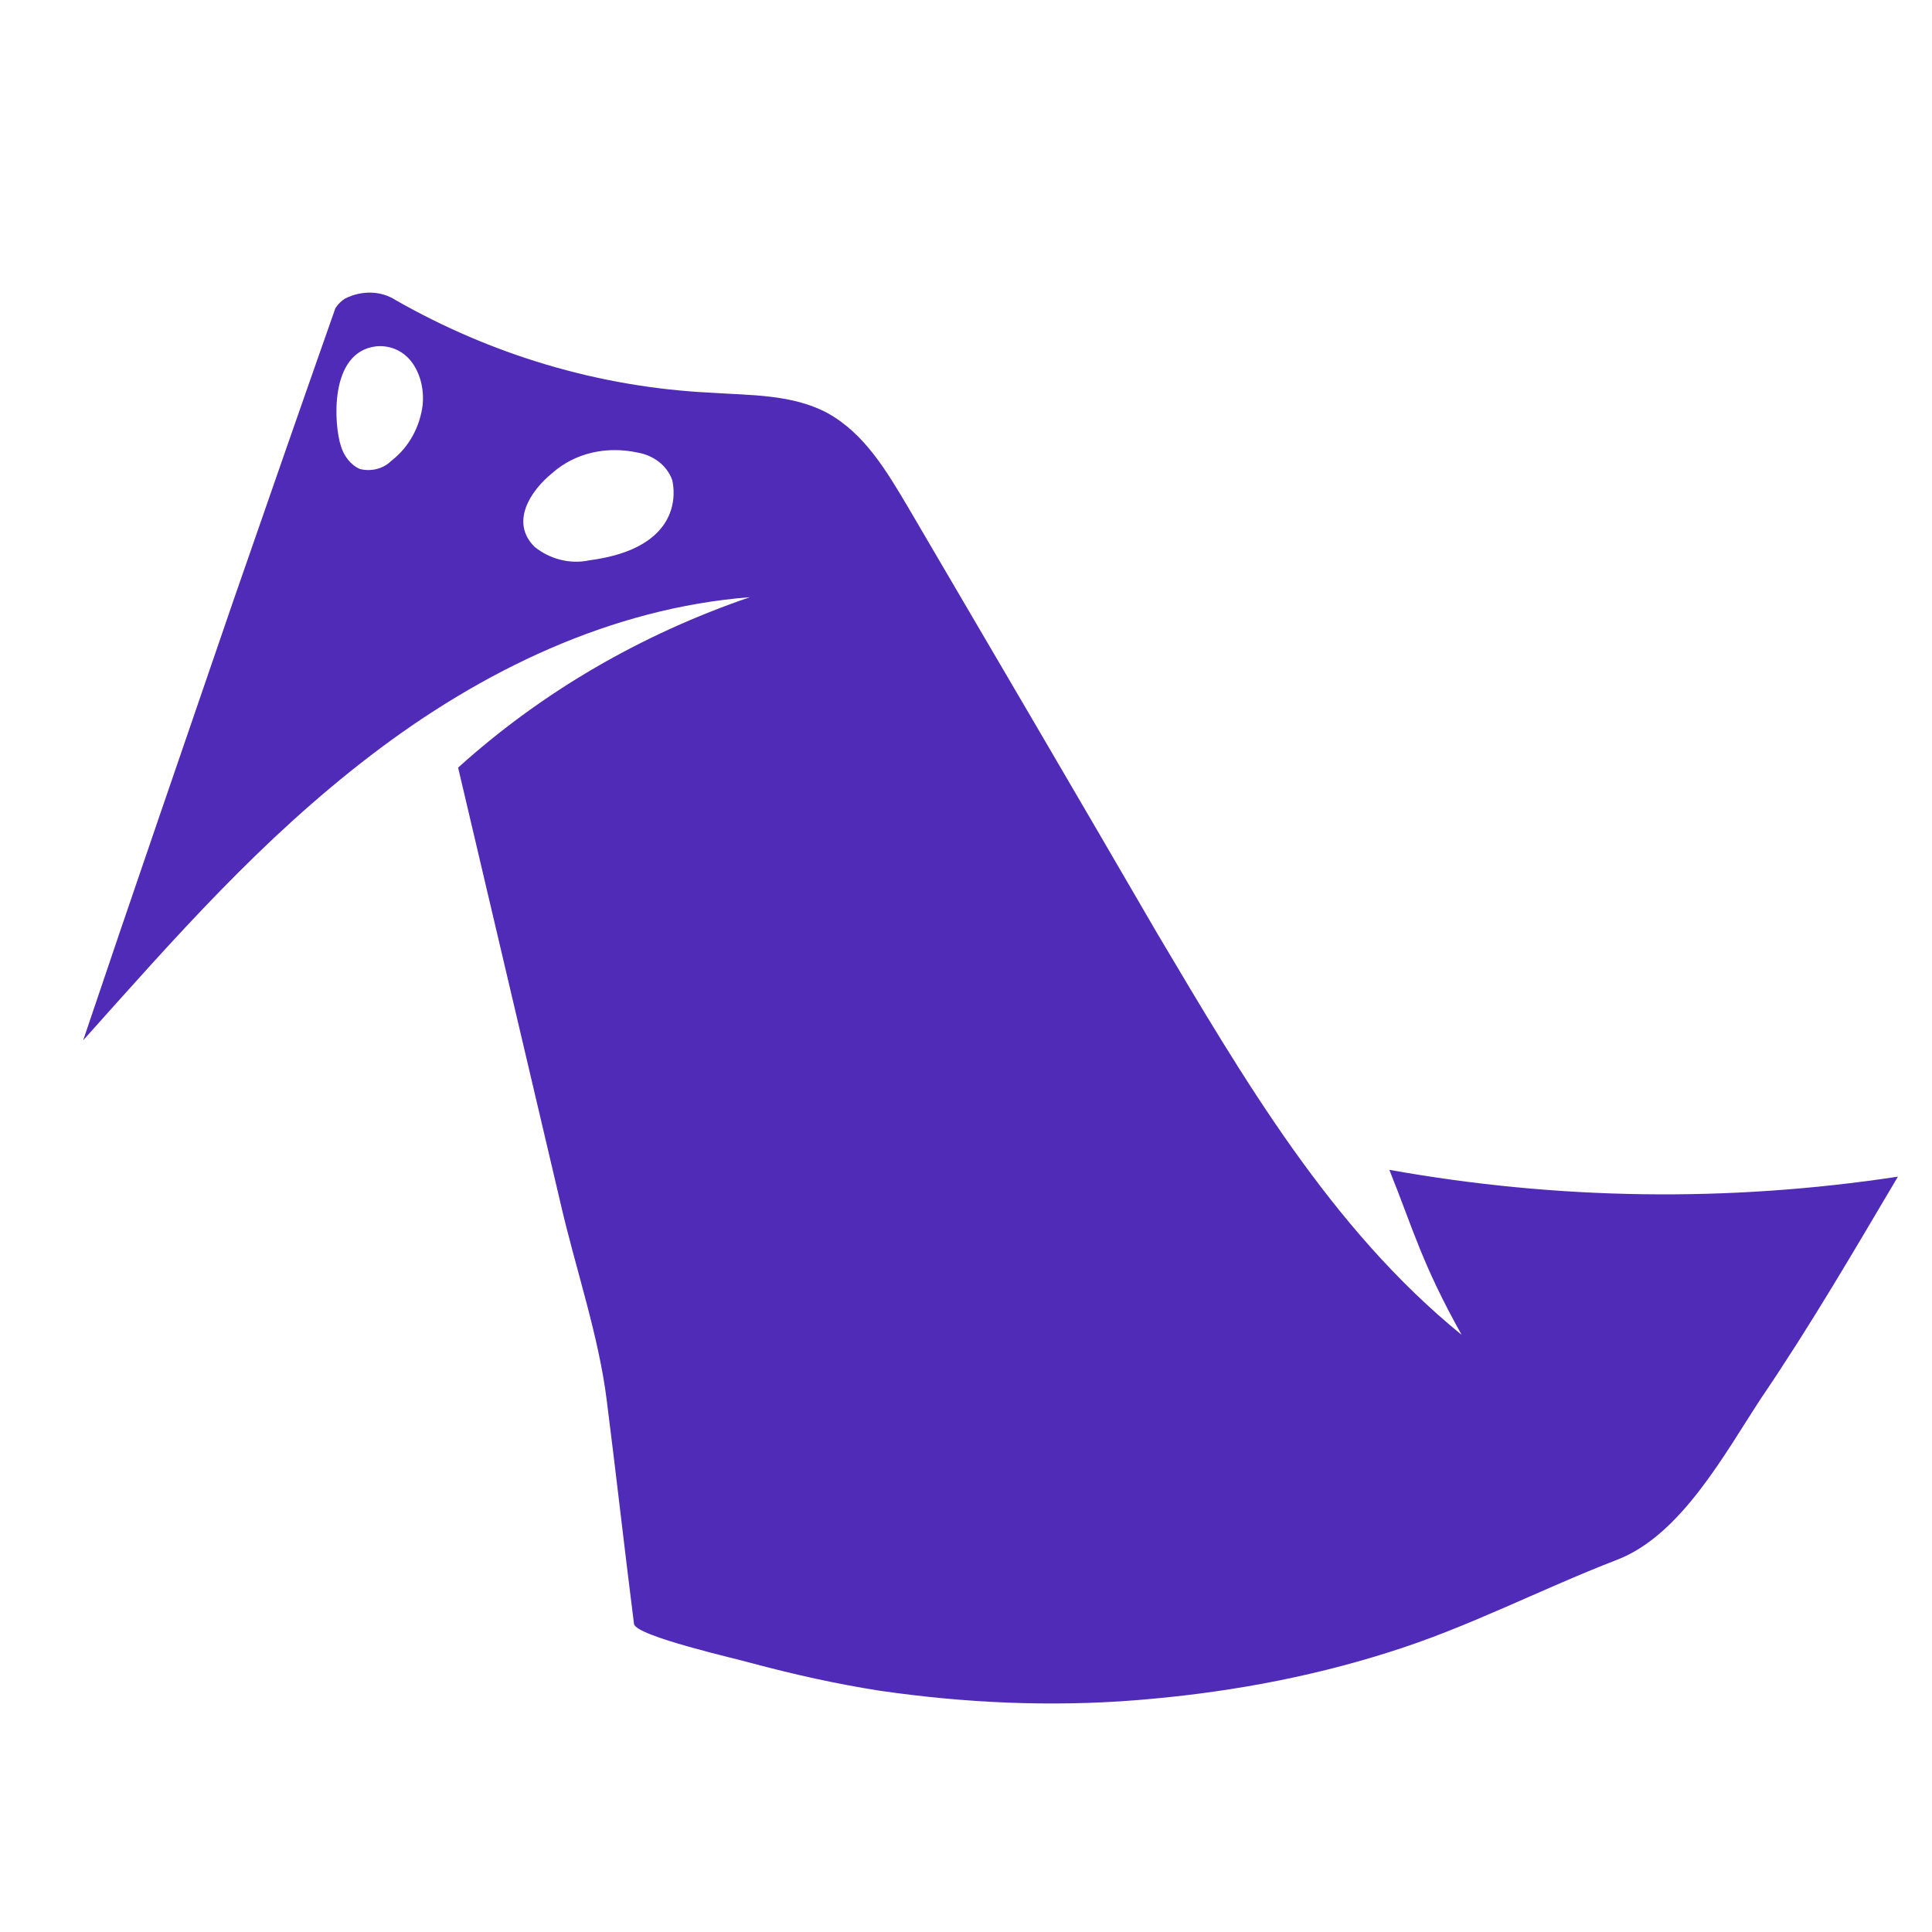
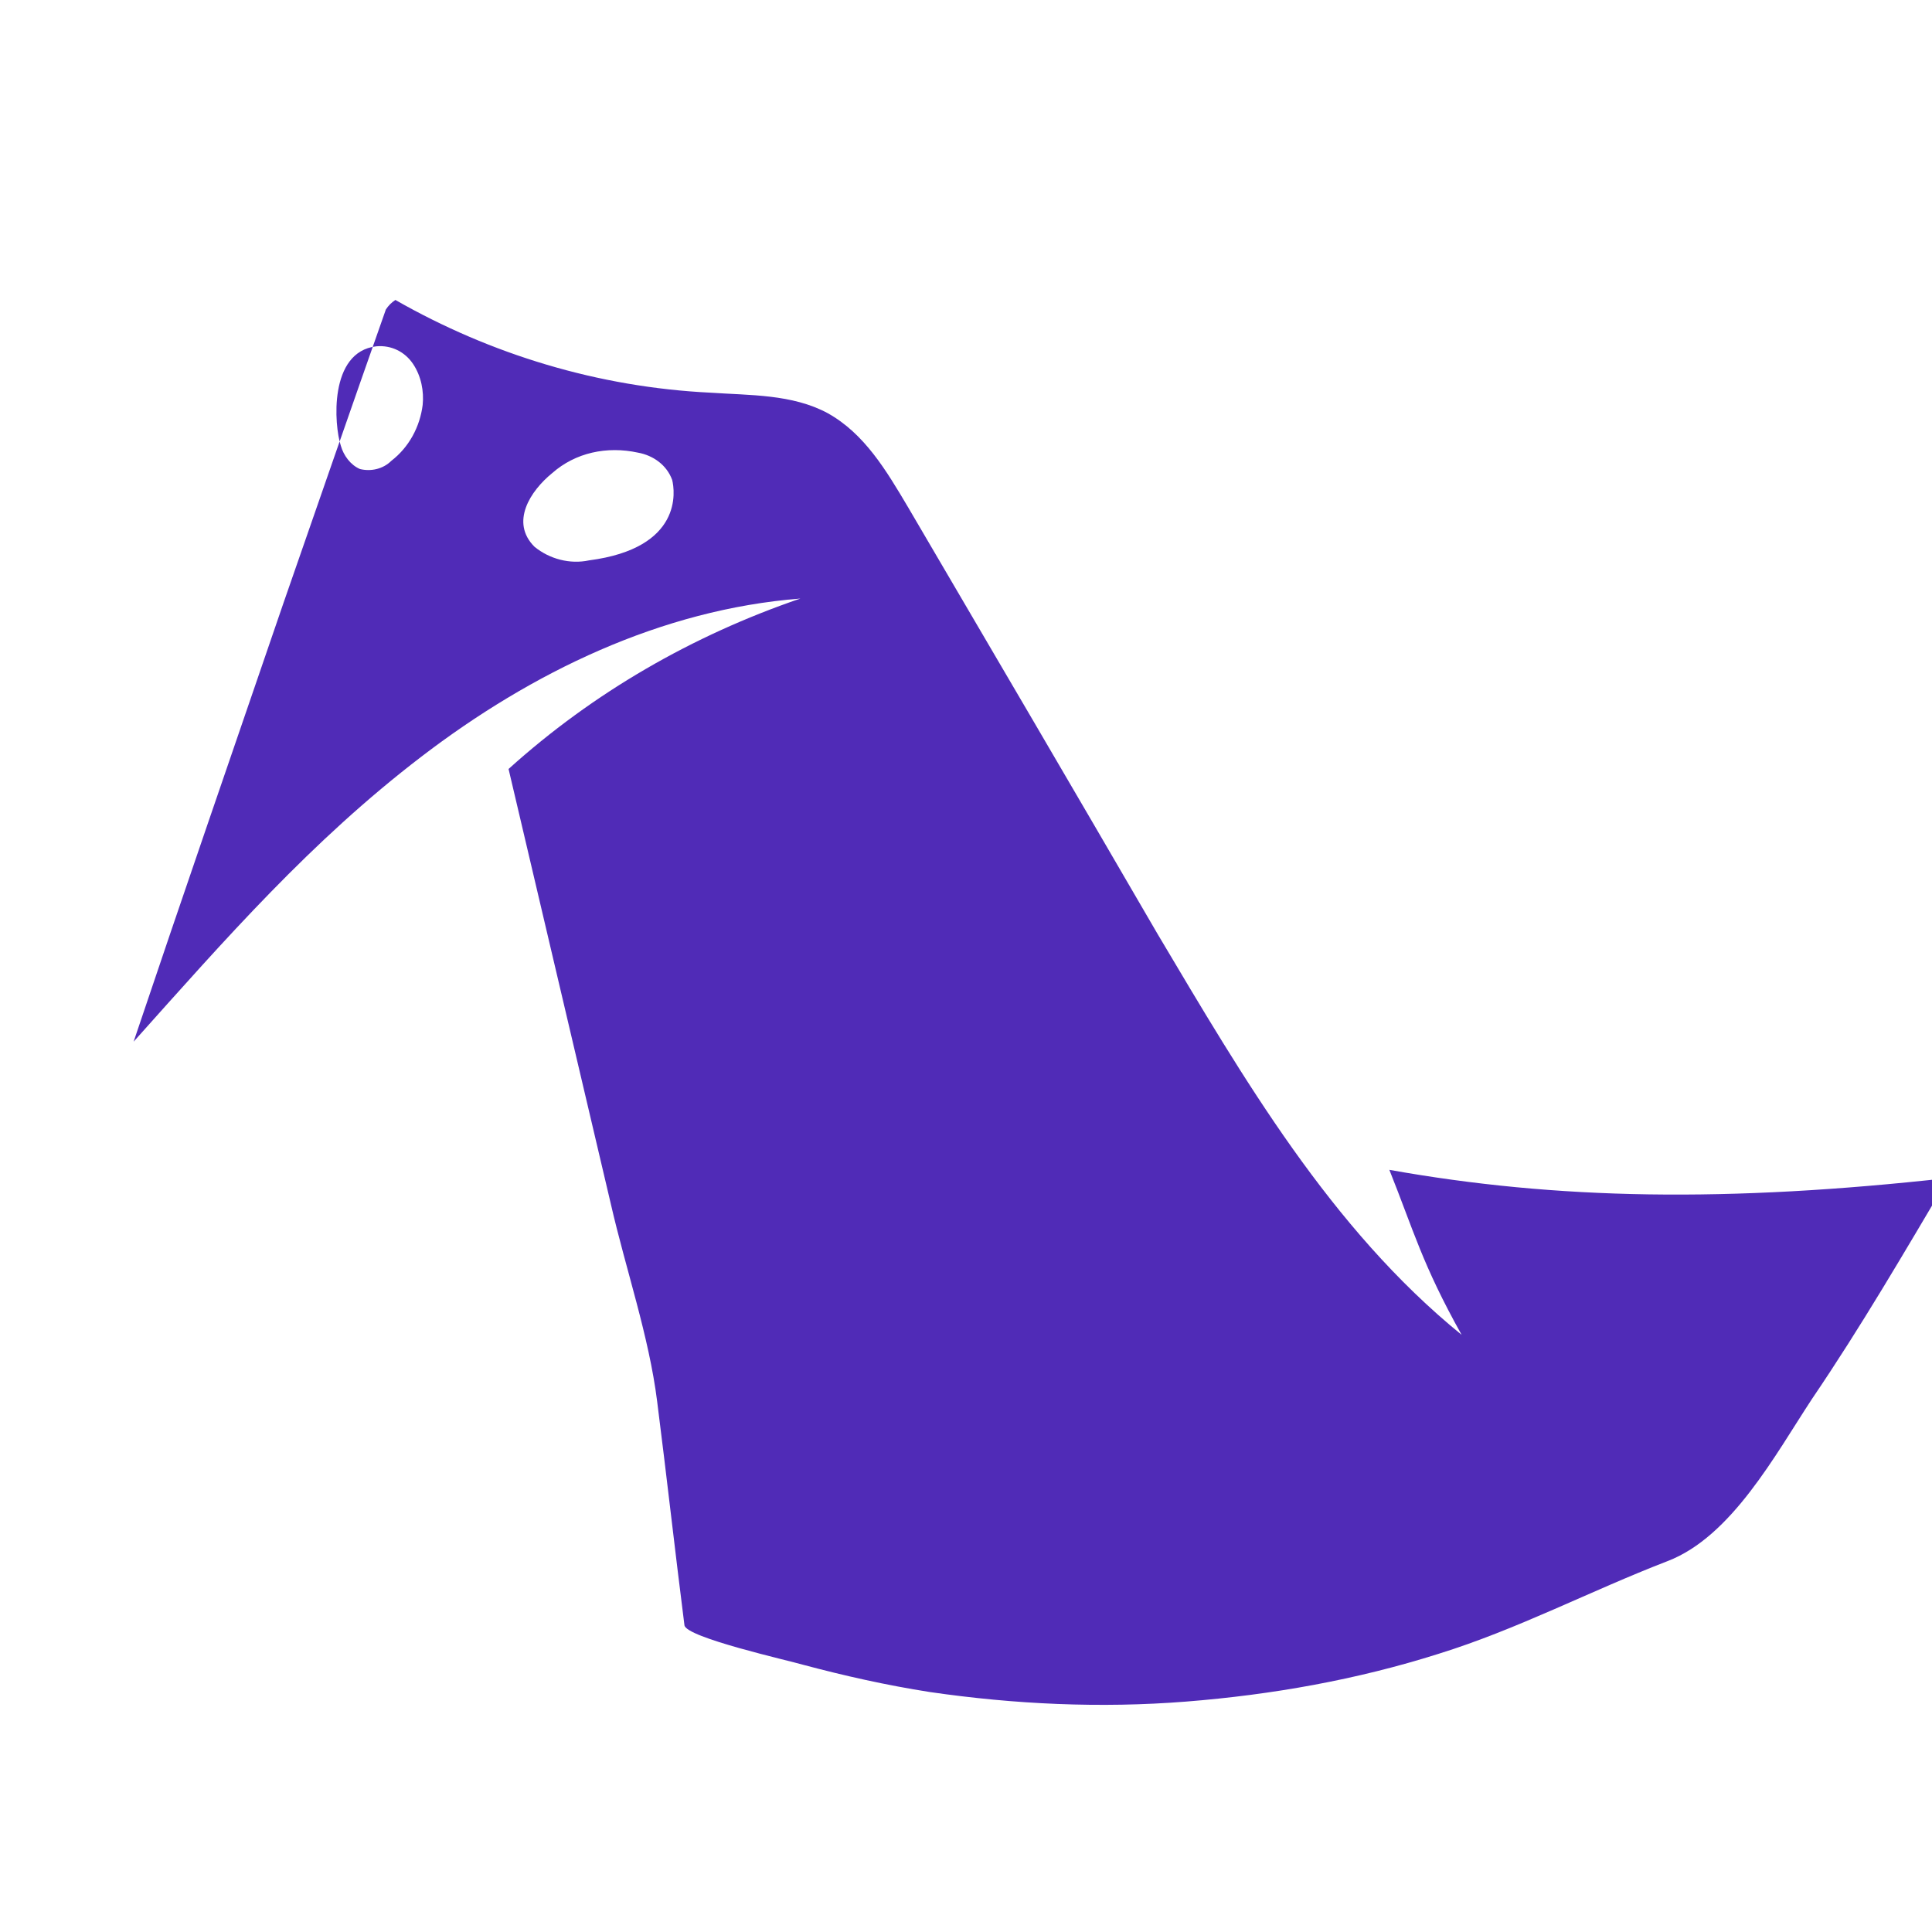
<svg xmlns="http://www.w3.org/2000/svg" version="1.1" id="Layer_1" x="0px" y="0px" viewBox="0 0 141.7 141.7" style="enable-background:new 0 0 141.7 141.7;" xml:space="preserve">
  <style type="text/css">
	.st0{fill:#502BB7;}
</style>
-   <path class="st0" d="M101.9,85.8c1.8,4.5,2.4,6.9,5.3,12.1c-9.6-7.8-16-18.8-22.3-29.4C78.8,58,72.7,47.6,66.6,37.2  c-1.6-2.7-3.2-5.4-5.9-6.9c-2.6-1.4-5.7-1.3-8.6-1.5C43.9,28.4,36,26,29,22c-1.1-0.7-2.5-0.7-3.7-0.1c-0.3,0.2-0.5,0.4-0.7,0.7  c-2.5,7.1-5,14.3-7.5,21.5c-3.7,10.8-7.4,21.5-11,32.2c6.8-7.6,13-14.7,21.1-20.9c8.1-6.2,17.6-10.8,27.8-11.6  c-7.9,2.7-15.2,6.9-21.4,12.5c2.5,10.6,5,21.3,7.5,31.9c1.1,4.8,2.8,9.7,3.4,14.5c0.7,5.5,1.3,10.9,2,16.4c0.1,0.9,7.7,2.6,8.7,2.9  c3,0.8,6.1,1.5,9.3,2c6.2,0.9,12.5,1.2,18.8,0.7c6.3-0.5,12.5-1.6,18.5-3.5c5.8-1.8,11.1-4.6,16.8-6.8c4.7-1.8,7.9-7.8,10.6-11.9  c3.6-5.3,6.8-10.8,10-16.2C126.7,88.2,114.2,88,101.9,85.8z M31,29.7c-0.2,1.6-1,3.1-2.3,4.1c-0.6,0.6-1.5,0.8-2.3,0.6  c-0.7-0.3-1.2-1-1.4-1.7c-0.5-1.5-0.9-6.9,2.6-7.3c1.1-0.1,2.1,0.4,2.7,1.3C30.9,27.6,31.1,28.7,31,29.7z M43.2,41.1  c-1.4,0.3-2.9-0.1-4-1c-1.8-1.8-0.3-4.1,1.3-5.4c1.7-1.5,4-2,6.3-1.5c1.1,0.2,2.1,0.9,2.5,2C49.5,36,50.1,40.2,43.2,41.1z" />
+   <path class="st0" d="M101.9,85.8c1.8,4.5,2.4,6.9,5.3,12.1c-9.6-7.8-16-18.8-22.3-29.4C78.8,58,72.7,47.6,66.6,37.2  c-1.6-2.7-3.2-5.4-5.9-6.9c-2.6-1.4-5.7-1.3-8.6-1.5C43.9,28.4,36,26,29,22c-0.3,0.2-0.5,0.4-0.7,0.7  c-2.5,7.1-5,14.3-7.5,21.5c-3.7,10.8-7.4,21.5-11,32.2c6.8-7.6,13-14.7,21.1-20.9c8.1-6.2,17.6-10.8,27.8-11.6  c-7.9,2.7-15.2,6.9-21.4,12.5c2.5,10.6,5,21.3,7.5,31.9c1.1,4.8,2.8,9.7,3.4,14.5c0.7,5.5,1.3,10.9,2,16.4c0.1,0.9,7.7,2.6,8.7,2.9  c3,0.8,6.1,1.5,9.3,2c6.2,0.9,12.5,1.2,18.8,0.7c6.3-0.5,12.5-1.6,18.5-3.5c5.8-1.8,11.1-4.6,16.8-6.8c4.7-1.8,7.9-7.8,10.6-11.9  c3.6-5.3,6.8-10.8,10-16.2C126.7,88.2,114.2,88,101.9,85.8z M31,29.7c-0.2,1.6-1,3.1-2.3,4.1c-0.6,0.6-1.5,0.8-2.3,0.6  c-0.7-0.3-1.2-1-1.4-1.7c-0.5-1.5-0.9-6.9,2.6-7.3c1.1-0.1,2.1,0.4,2.7,1.3C30.9,27.6,31.1,28.7,31,29.7z M43.2,41.1  c-1.4,0.3-2.9-0.1-4-1c-1.8-1.8-0.3-4.1,1.3-5.4c1.7-1.5,4-2,6.3-1.5c1.1,0.2,2.1,0.9,2.5,2C49.5,36,50.1,40.2,43.2,41.1z" />
</svg>